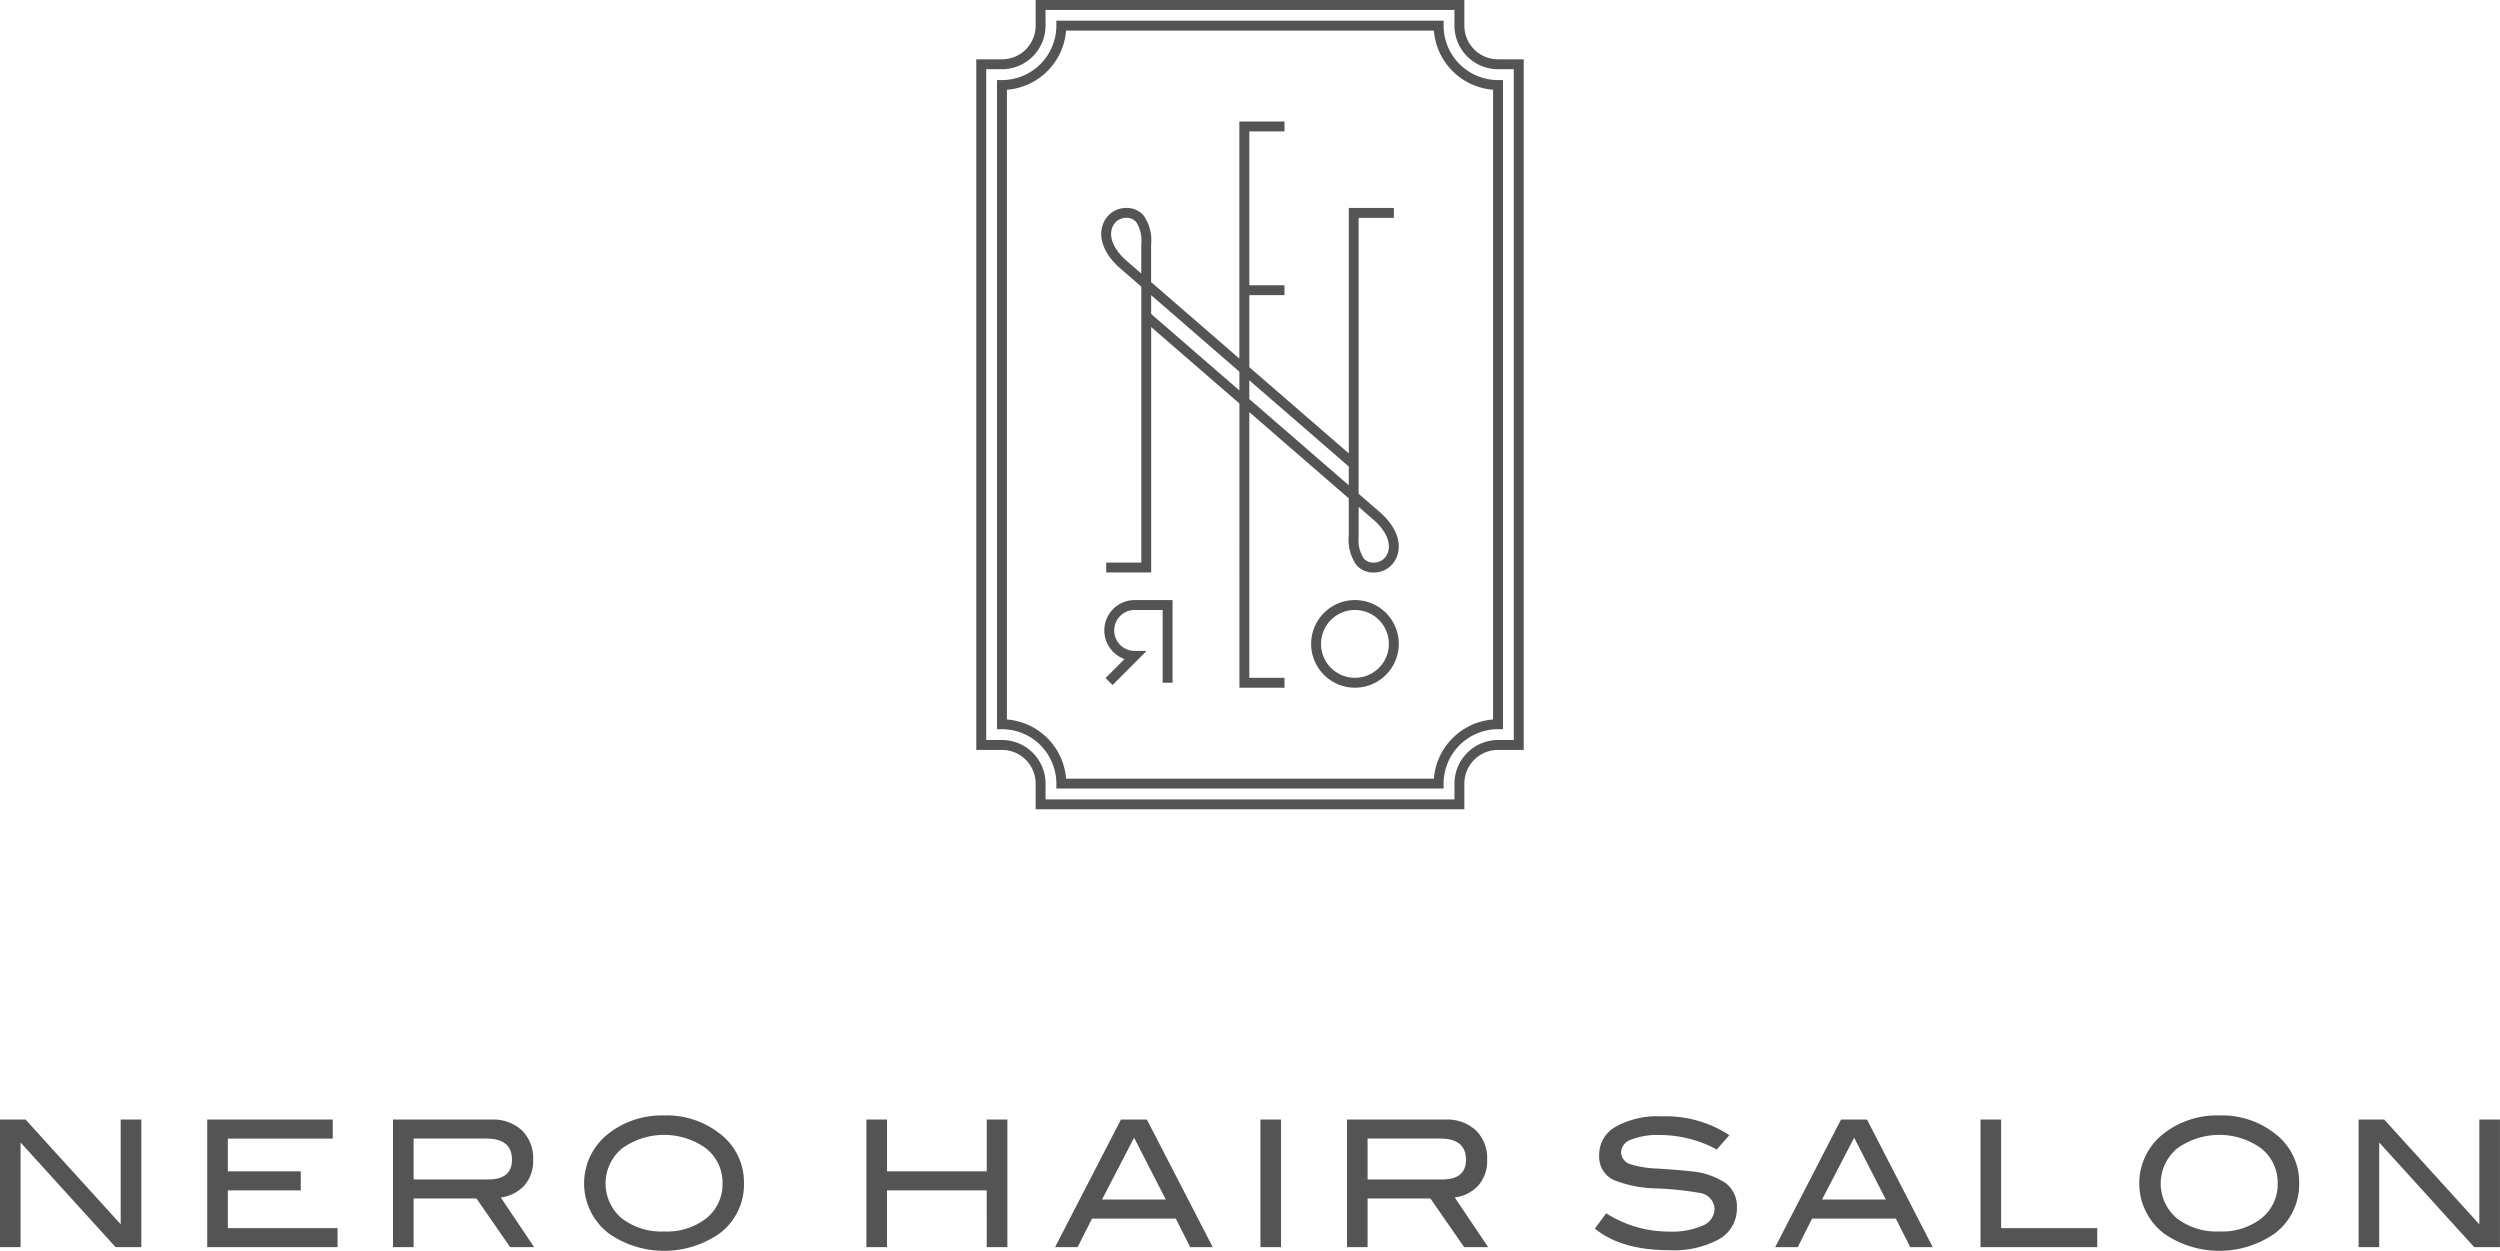
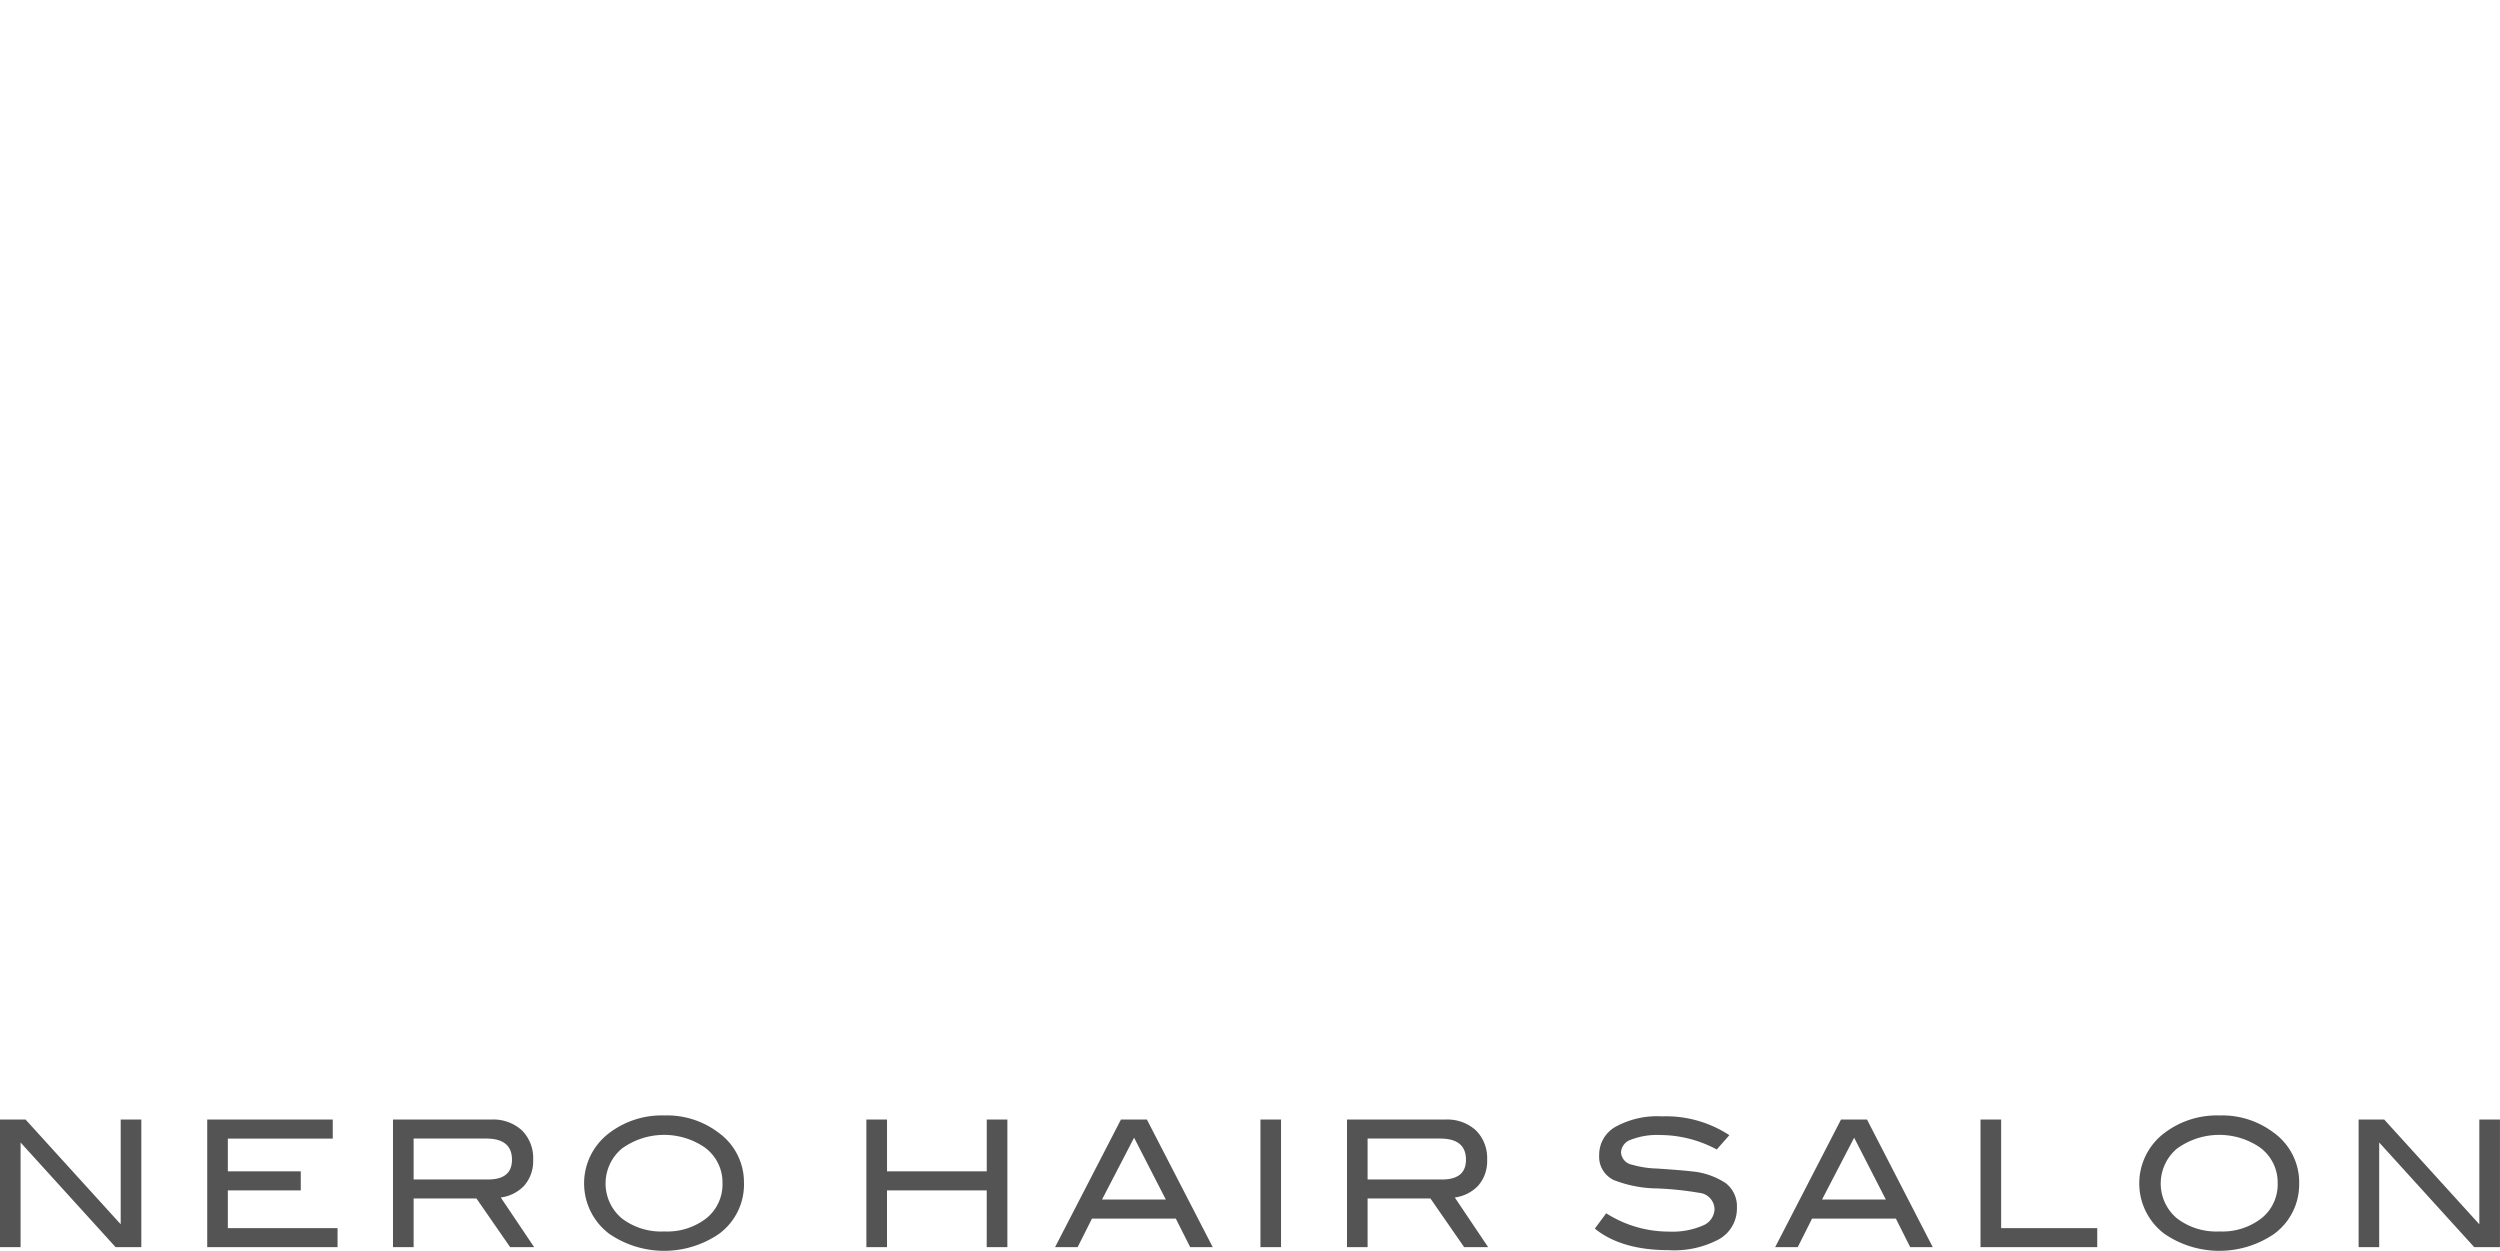
<svg xmlns="http://www.w3.org/2000/svg" id="logotype" width="290" height="145.094" viewBox="0 0 290 145.094">
  <defs>
    <style>
      .cls-1 {
        fill: #545454;
        fill-rule: evenodd;
      }
    </style>
  </defs>
  <path id="logotype-2" data-name="logotype" class="cls-1" d="M406.388,364.763h-2.977l-11.024-12.141v12.141h-2.393v-14.8h2.972L404,362.107V349.96h2.393v14.8Zm22.769,0h-15.12v-14.8H428.6v2.207H416.429v3.8h8.46v2.211h-8.46v4.374h12.728v2.209Zm22.805,0h-2.785l-3.907-5.644h-7.29v5.644h-2.394v-14.8h11.388a4.921,4.921,0,0,1,3.572,1.255,4.531,4.531,0,0,1,1.3,3.406,4.3,4.3,0,0,1-1.056,3.025,4.528,4.528,0,0,1-2.7,1.352Zm-5.342-7.85c1.847,0,2.77-.768,2.77-2.292q0-2.454-2.992-2.454H437.98v4.746h8.64Zm29.683,0.425a7.1,7.1,0,0,1-2.91,5.893,11.269,11.269,0,0,1-12.728-.02,7.316,7.316,0,0,1,.044-11.714,10.023,10.023,0,0,1,6.344-2.01,9.882,9.882,0,0,1,6.318,2.01A7.088,7.088,0,0,1,476.3,357.338Zm-2.494,0a5.015,5.015,0,0,0-2.155-4.208,8.358,8.358,0,0,0-9.513.195,5.287,5.287,0,0,0-.04,8.076,7.492,7.492,0,0,0,4.952,1.54,7.4,7.4,0,0,0,4.913-1.55A5.039,5.039,0,0,0,473.809,357.338Zm33.044,7.425h-2.394V358.18H492.892v6.583H490.5v-14.8h2.395v6.009h11.567V349.96h2.394v14.8Zm23.825,0h-2.617l-1.667-3.312H516.67l-1.664,3.312h-2.618l7.64-14.8h3.012Zm-5.443-5.523-3.681-7.171-3.719,7.171h7.4Zm13.367,5.523h-2.391v-14.8H538.6v14.8Zm24.023,0h-2.784l-3.909-5.644h-7.291v5.644h-2.39v-14.8h11.386a4.922,4.922,0,0,1,3.571,1.255,4.53,4.53,0,0,1,1.3,3.406,4.3,4.3,0,0,1-1.053,3.025,4.531,4.531,0,0,1-2.7,1.352Zm-5.344-7.85c1.85,0,2.771-.768,2.771-2.292q0-2.454-2.99-2.454h-8.421v4.746h8.64Zm31.863-3.478a13.968,13.968,0,0,0-6.539-1.679,8.475,8.475,0,0,0-3.393.534,1.643,1.643,0,0,0-1.174,1.473,1.548,1.548,0,0,0,1.256,1.431,11.552,11.552,0,0,0,2.928.451q2.994,0.2,3.952.324a8.509,8.509,0,0,1,4.009,1.369,3.4,3.4,0,0,1,1.3,2.842,4.089,4.089,0,0,1-2.037,3.644,10.985,10.985,0,0,1-5.846,1.289q-5.523,0-8.6-2.5l1.319-1.779a13.489,13.489,0,0,0,7.3,2.125,8.832,8.832,0,0,0,3.931-.712,2.115,2.115,0,0,0,1.335-1.9,1.948,1.948,0,0,0-1.753-1.881,37.362,37.362,0,0,0-4.95-.515,14.086,14.086,0,0,1-5-.979,2.981,2.981,0,0,1-1.677-2.885,3.712,3.712,0,0,1,1.906-3.29,10.012,10.012,0,0,1,5.371-1.206,13.412,13.412,0,0,1,7.824,2.185ZM614.2,364.763h-2.615l-1.665-3.312H600.2l-1.661,3.312h-2.619l7.637-14.8h3.017Zm-5.442-5.523-3.677-7.171-3.723,7.171h7.4Zm24.519,5.523H619.739v-14.8h2.393v12.594H633.28v2.209Zm23.425-7.425a7.106,7.106,0,0,1-2.909,5.893,11.271,11.271,0,0,1-12.729-.02,7.318,7.318,0,0,1,.041-11.714,10.027,10.027,0,0,1,6.342-2.01,9.88,9.88,0,0,1,6.322,2.01A7.1,7.1,0,0,1,656.705,357.338Zm-2.494,0a5.007,5.007,0,0,0-2.154-4.208,8.36,8.36,0,0,0-9.514.195,5.286,5.286,0,0,0-.042,8.076,7.5,7.5,0,0,0,4.949,1.54,7.4,7.4,0,0,0,4.916-1.55A5.035,5.035,0,0,0,654.211,357.338Zm25.781,7.425h-2.979l-11.024-12.141v12.141H663.6v-14.8h2.972l11.03,12.147V349.96h2.393v14.8Z" transform="translate(-390 -220.094)" />
-   <path id="symbol" class="cls-1" d="M563.771,307.083a3.912,3.912,0,0,0-3.906,3.91v2.977H510.134v-2.977a3.912,3.912,0,0,0-3.905-3.91h-2.981V226.975h2.981a3.911,3.911,0,0,0,3.905-3.908v-2.973h49.731v2.973a3.911,3.911,0,0,0,3.906,3.908h2.981v80.108h-2.981Zm1.832-78.959h-1.832a5.062,5.062,0,0,1-5.055-5.057v-1.824H511.283v1.824a5.061,5.061,0,0,1-5.054,5.057H504.4v77.81h1.832a5.062,5.062,0,0,1,5.054,5.059v1.828h47.433v-1.828a5.063,5.063,0,0,1,5.055-5.059H565.6v-77.81Zm-8.144,82.869v0.574H512.538v-0.574a6.318,6.318,0,0,0-6.309-6.312h-0.575v-75.3h0.575a6.318,6.318,0,0,0,6.309-6.312v-0.574h44.921v0.574a6.319,6.319,0,0,0,6.312,6.312h0.575v75.3h-0.575A6.319,6.319,0,0,0,557.459,310.993Zm5.737-80.487a7.473,7.473,0,0,1-6.865-6.864H513.665a7.471,7.471,0,0,1-6.862,6.864v73.048a7.47,7.47,0,0,1,6.862,6.864h42.666a7.472,7.472,0,0,1,6.865-6.864V230.506Zm-16.023,69.362a5.083,5.083,0,1,1,5.085-5.081A5.087,5.087,0,0,1,547.173,299.868Zm0-9.017a3.934,3.934,0,1,0,3.935,3.936A3.939,3.939,0,0,0,547.173,290.851Zm2.983-11.268c1.788,1.6,2.492,3.488,1.893,5.057a2.856,2.856,0,0,1-2.673,1.867,2.6,2.6,0,0,1-2.006-.836,5.01,5.01,0,0,1-.914-3.407V277.9l-11.538-10v30.819H539v1.149h-5.227V266.9l-10.234-8.869,0,28.472h-5.219v-1.149h4.07V253.342l-2.549-2.209c-1.785-1.6-2.489-3.485-1.89-5.052a2.854,2.854,0,0,1,2.674-1.866,2.591,2.591,0,0,1,2.006.837,4.993,4.993,0,0,1,.9,3.406v4.358l10.234,8.872v-27.5H539v1.149h-4.078v17.847H539v1.149h-4.078v8.352l11.538,10,0-28.471h5.229v1.149H547.6v32.007Zm-28.38-33.76a1.468,1.468,0,0,0-1.153-.459,1.713,1.713,0,0,0-1.6,1.128c-0.423,1.1.167,2.516,1.576,3.778l1.789,1.551V248.4A3.864,3.864,0,0,0,521.776,245.823Zm11.993,17.386-10.234-8.872v2.177l10.234,8.869v-2.174Zm12.687,11-11.538-10v2.174l11.538,10v-2.169Zm1.766,10.691a1.477,1.477,0,0,0,1.154.459,1.714,1.714,0,0,0,1.6-1.128c0.423-1.107-.167-2.521-1.578-3.784l-1.793-1.554v3.425A3.875,3.875,0,0,0,548.222,284.9ZM518.1,293.224a3.526,3.526,0,0,1,3.523-3.522h4.394v9.592h-1.149v-8.443h-3.245a2.374,2.374,0,1,0,0,4.748h1.385l-3.951,3.959-0.814-.812,2.2-2.2A3.53,3.53,0,0,1,518.1,293.224Z" transform="translate(-390 -220.094)" />
</svg>